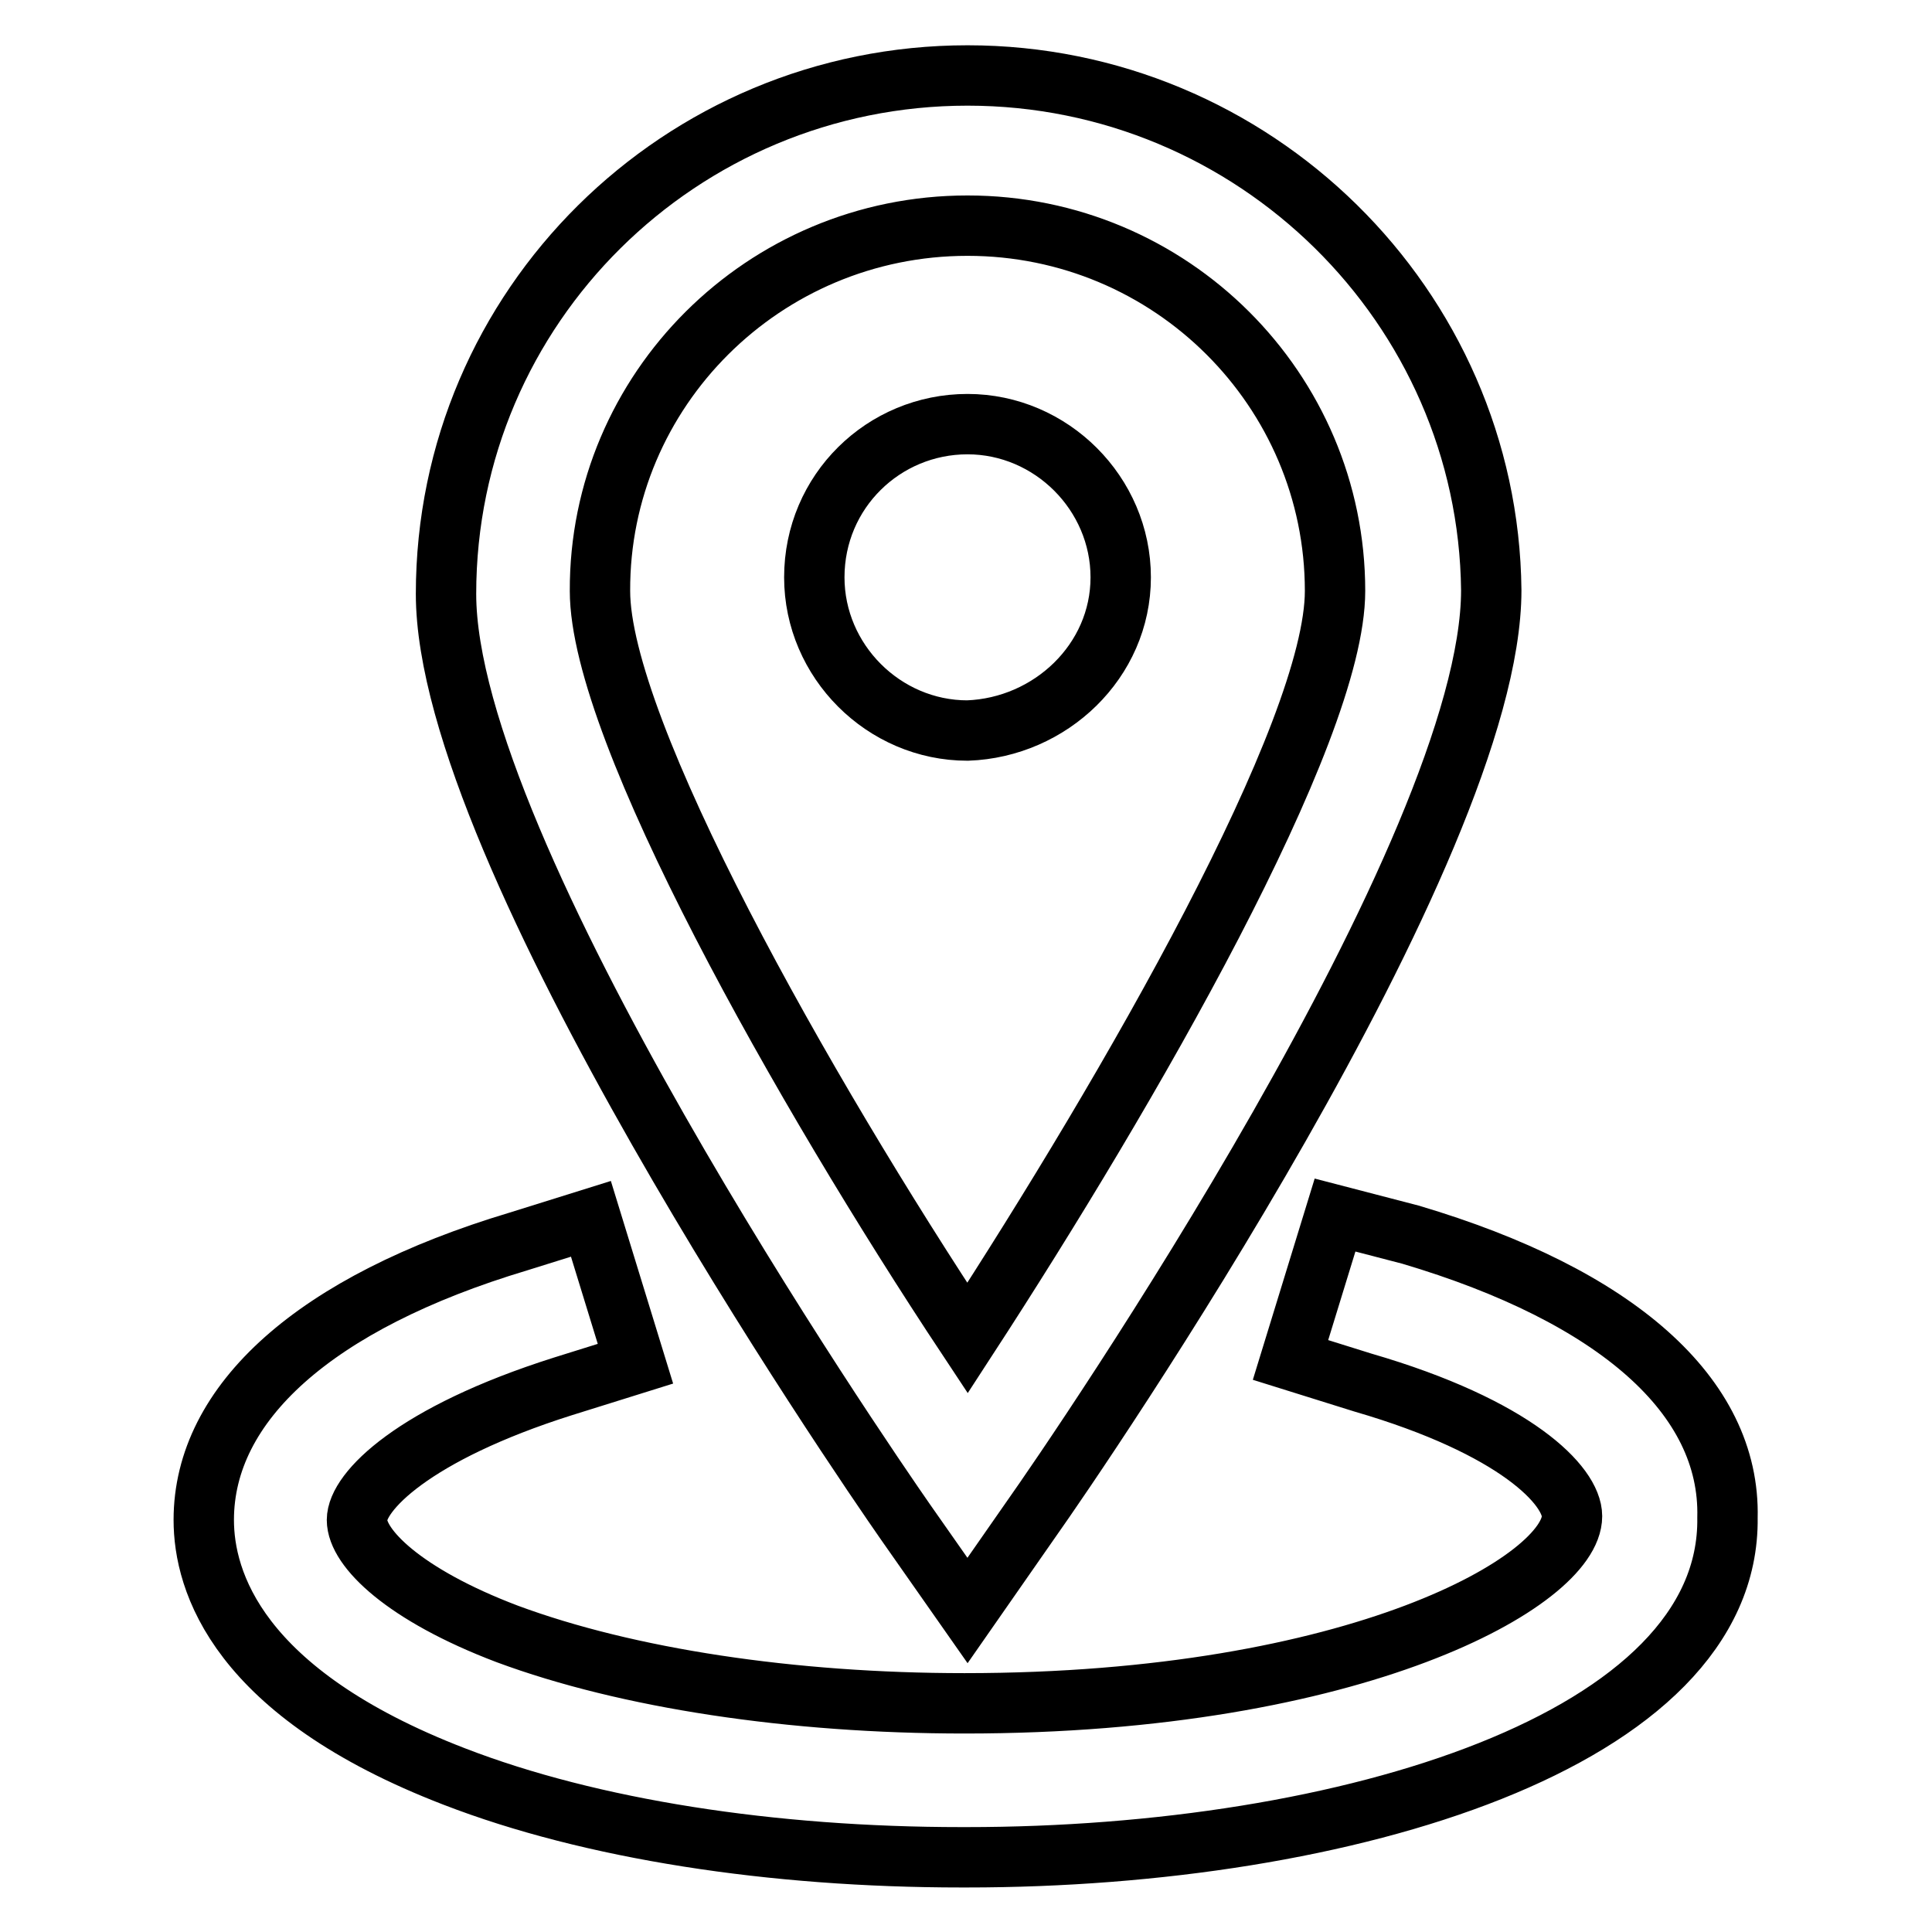
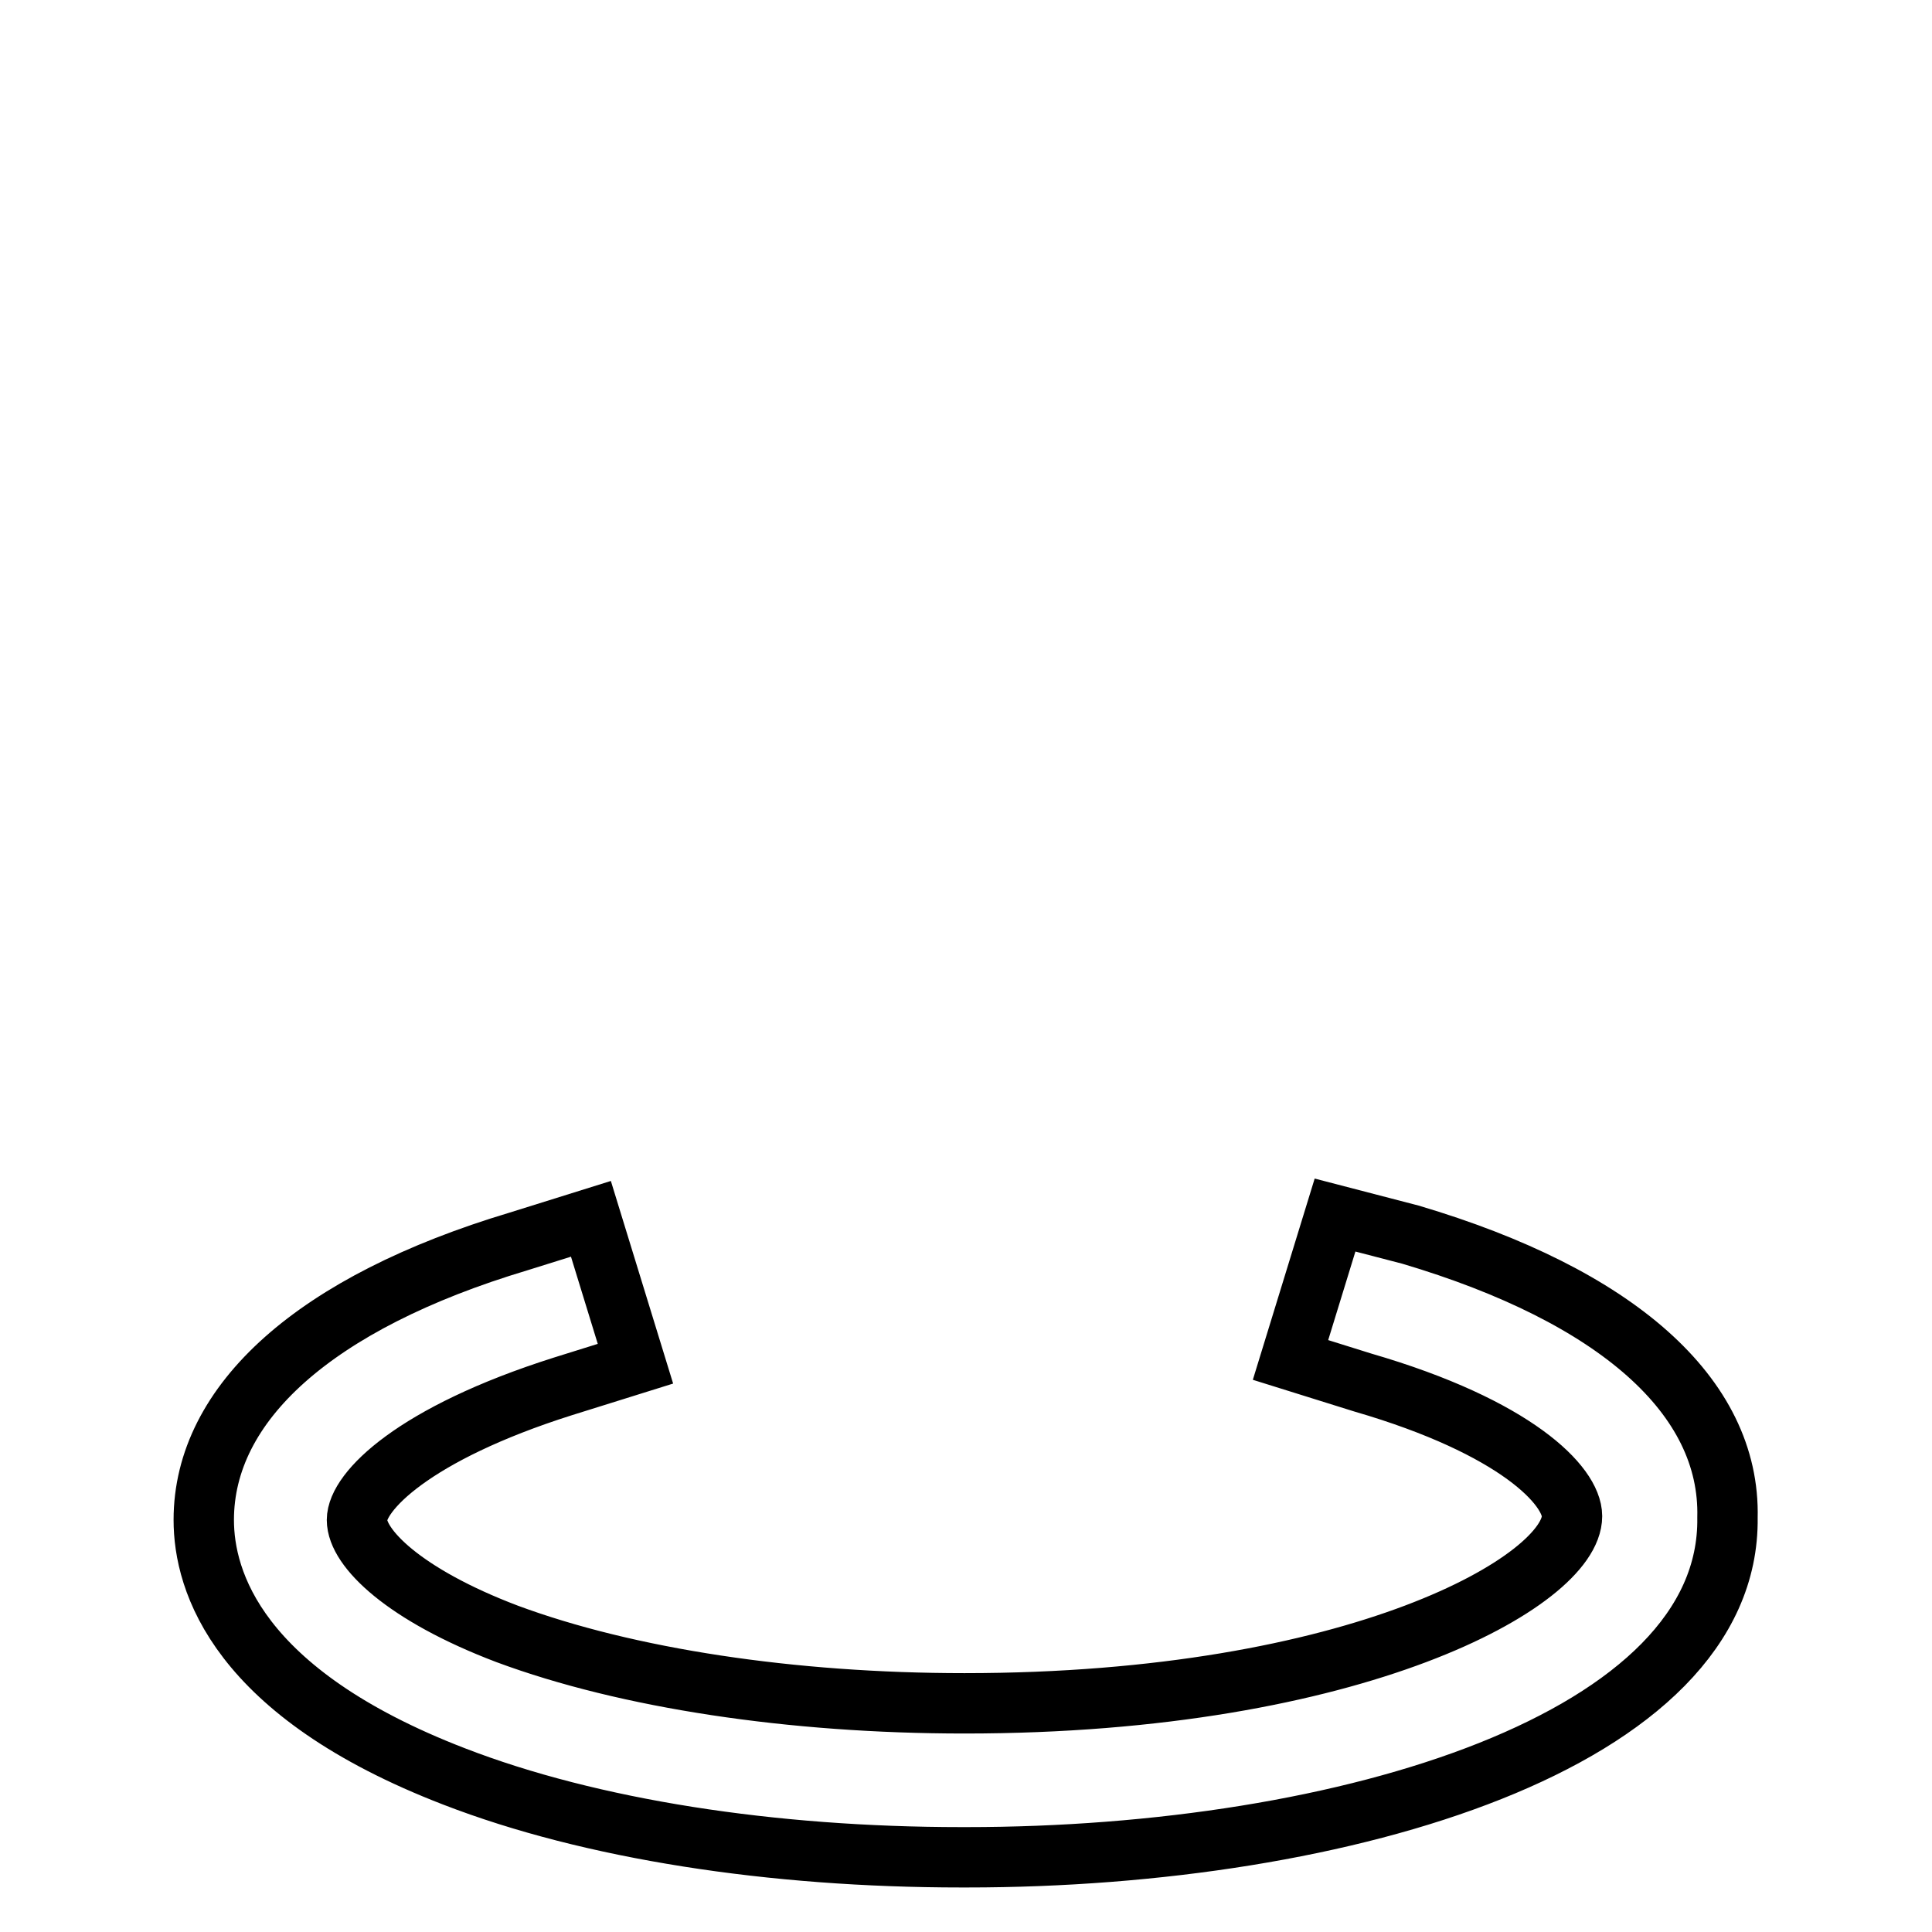
<svg xmlns="http://www.w3.org/2000/svg" version="1.1" x="0px" y="0px" viewBox="0 0 256 256" enable-background="new 0 0 256 256" xml:space="preserve">
  <g>
    <g>
-       <path stroke-width="8" fill-opacity="0" stroke="#000000" d="M128.2,213.4l8.5-12.2c6.3-8.9,60.9-88.6,60.9-123C197.2,40.6,166.2,10,128.2,10c-38,0-69.1,30.6-69.1,68.7c0,34.3,54.7,114.1,60.9,123L128.2,213.4z M128.2,29.9c27,0,48.7,21.8,48.7,48.4c0,18.8-27.3,66.1-48.7,99c-21.8-32.9-48.7-80.5-48.7-99C79.4,51.7,101.2,29.9,128.2,29.9z" />
      <path stroke-width="8" fill-opacity="0" stroke="#000000" d="M186.9,163.6l-10-2.6l-5.9,19.2l9.6,3c20.3,5.9,27.7,13.7,27.7,17.7c0,8.5-28.4,24.8-80.5,24.8c-22.9,0-44.7-3.3-60.6-9.2c-13.7-5.2-19.9-11.4-19.9-15.1c0-3.7,7.4-11.4,27.3-17.7l9.6-3l-5.9-19.2l-9.6,3c-27,8.1-41.7,21.4-41.7,36.9c0,8.1,4.4,22.9,33.2,34c18.1,7,42.1,10.7,67.2,10.7c0.4,0,0.4,0,0.7,0c50.2,0,101.2-15.5,100.8-45C229.3,185,214.2,171.7,186.9,163.6z" />
-       <path stroke-width="8" fill-opacity="0" stroke="#000000" d="M148.5,76.5c0-11.1-9.2-20.3-20.3-20.3c-11.1,0-20.3,8.9-20.3,20.3c0,11.1,9.2,20.3,20.3,20.3C139.2,96.4,148.5,87.6,148.5,76.5z" />
    </g>
  </g>
</svg>